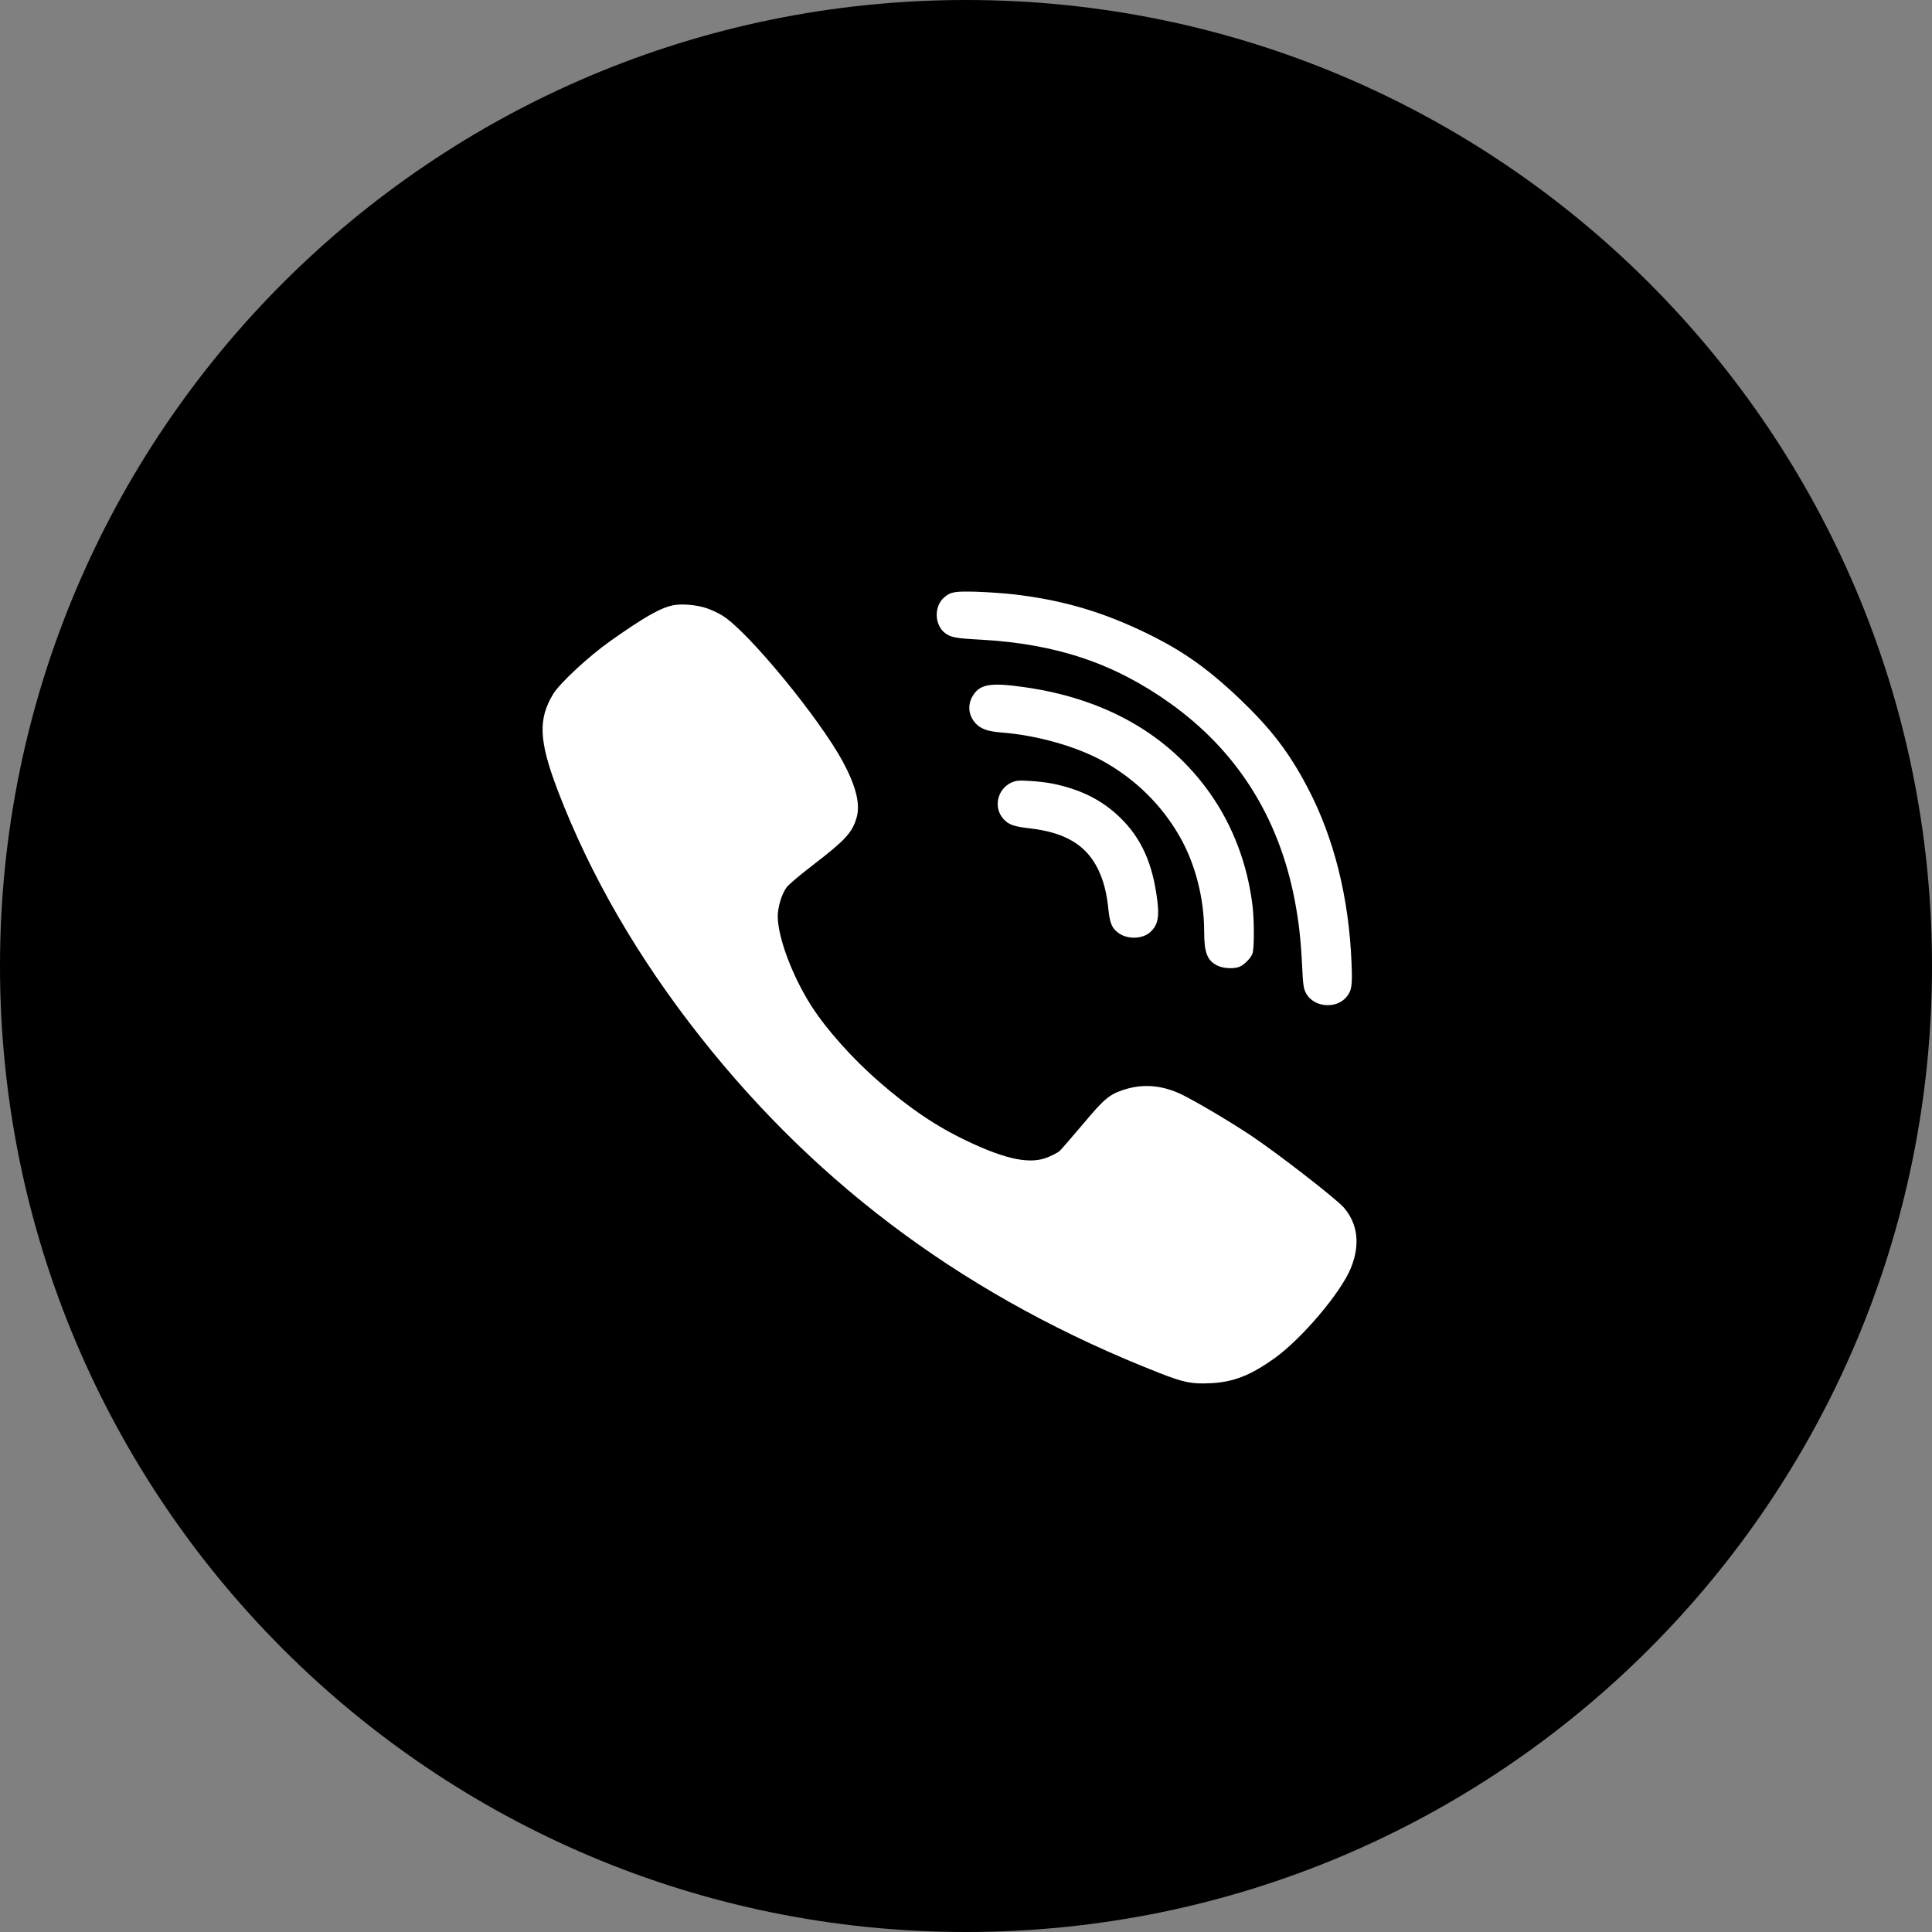
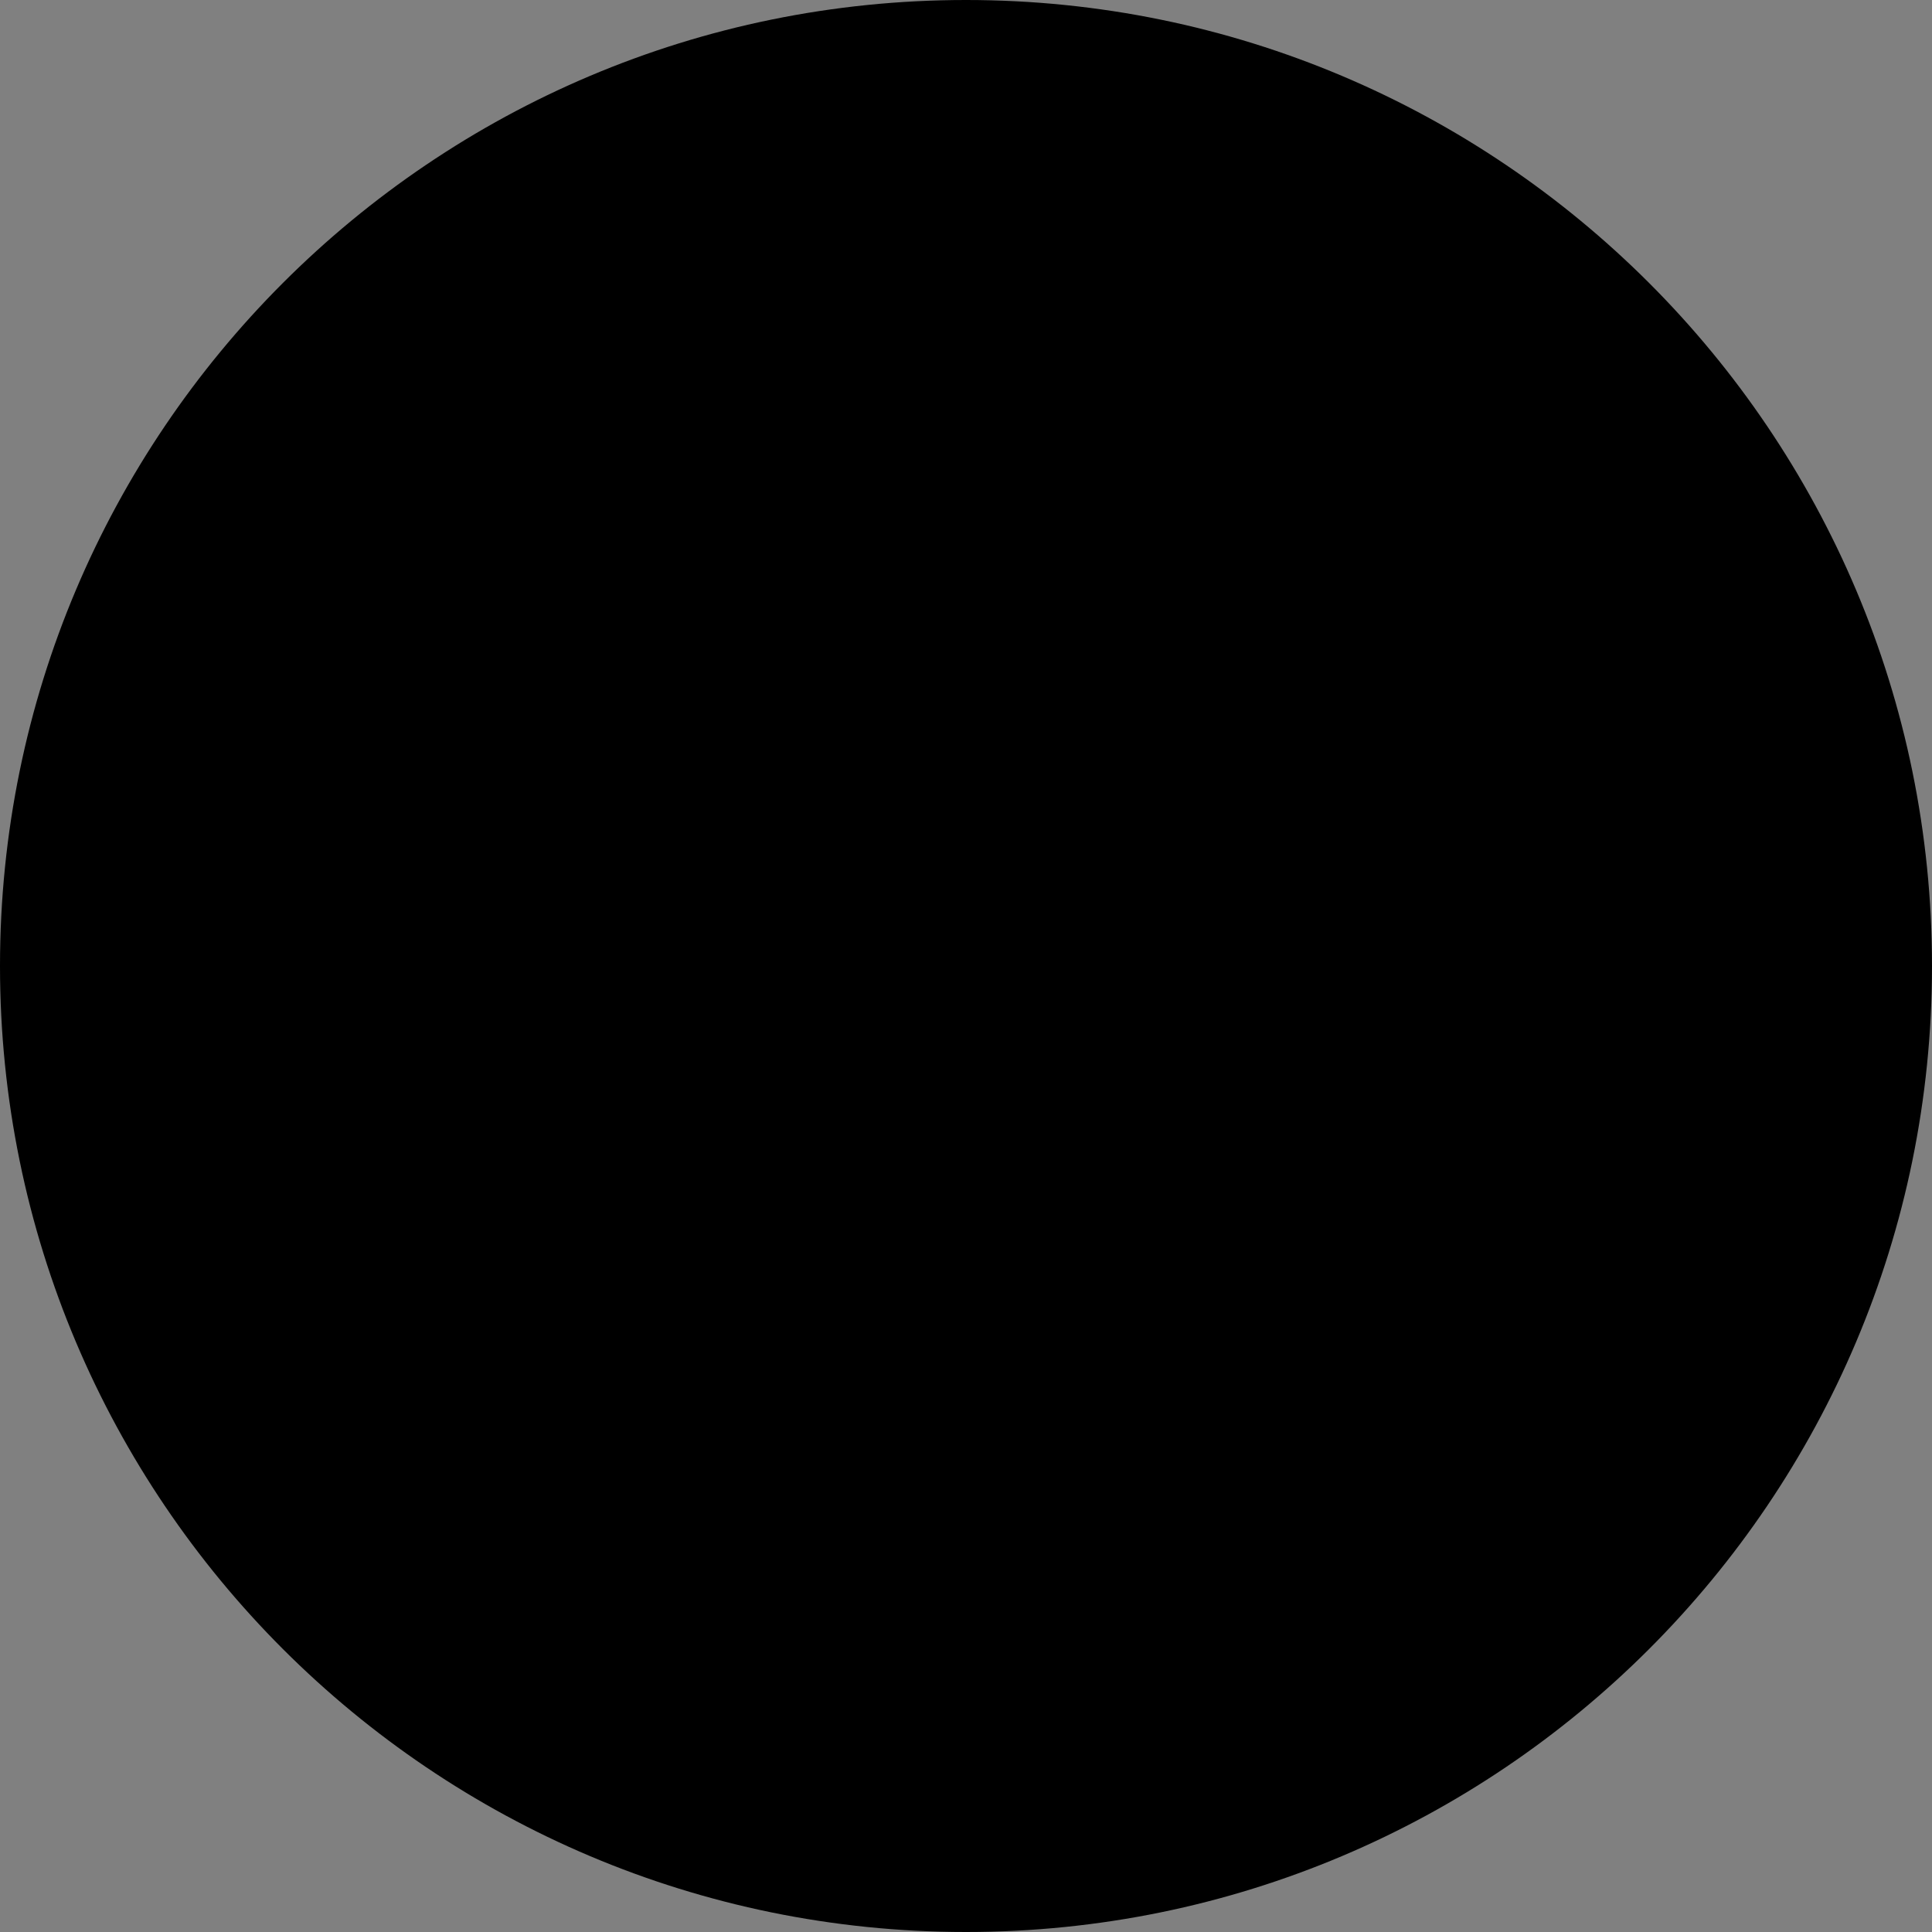
<svg xmlns="http://www.w3.org/2000/svg" width="41" height="41" viewBox="0 0 41 41" fill="none">
  <rect x="0" y="0" width="41" height="41" fill="#808080" stroke="none" />
  <path d="M20.5 41C31.822 41 41 31.822 41 20.5C41 9.178 31.822 0 20.5 0C9.178 0 0 9.178 0 20.5C0 31.822 9.178 41 20.5 41Z" fill="black" />
-   <path d="M20.038 12.677C20.171 12.56 20.265 12.544 20.73 12.558C20.974 12.566 21.329 12.592 21.523 12.614C22.505 12.731 23.3 12.956 24.169 13.36C25.025 13.759 25.574 14.136 26.299 14.822C26.977 15.47 27.354 15.961 27.754 16.723C28.311 17.787 28.627 19.051 28.682 20.442C28.701 20.916 28.687 21.023 28.574 21.157C28.356 21.421 27.88 21.378 27.718 21.082C27.665 20.984 27.651 20.9 27.634 20.52C27.606 19.937 27.563 19.56 27.477 19.109C27.14 17.344 26.25 15.934 24.829 14.922C23.644 14.077 22.42 13.664 20.816 13.575C20.273 13.546 20.179 13.526 20.057 13.436C19.829 13.265 19.817 12.864 20.038 12.677ZM23.439 16.17C22.865 15.845 22.018 15.604 21.245 15.544C20.964 15.522 20.811 15.468 20.705 15.351C20.542 15.175 20.526 14.936 20.662 14.738C20.811 14.519 21.039 14.483 21.721 14.58C23.453 14.822 24.795 15.587 25.674 16.829C26.169 17.529 26.476 18.351 26.582 19.232C26.618 19.555 26.618 20.143 26.578 20.241C26.542 20.333 26.421 20.458 26.319 20.51C26.208 20.564 25.97 20.558 25.839 20.493C25.62 20.388 25.554 20.22 25.554 19.764C25.554 19.061 25.363 18.321 25.032 17.747C24.655 17.089 24.107 16.548 23.439 16.17ZM24.404 19.786C24.236 19.932 23.924 19.937 23.735 19.799C23.599 19.701 23.556 19.598 23.524 19.319C23.488 18.948 23.419 18.687 23.302 18.446C23.051 17.933 22.608 17.667 21.86 17.58C21.51 17.54 21.404 17.502 21.29 17.374C21.081 17.138 21.162 16.756 21.45 16.614C21.558 16.564 21.603 16.558 21.844 16.572C21.991 16.58 22.212 16.604 22.328 16.628C22.891 16.742 23.322 16.946 23.689 17.274C24.164 17.7 24.424 18.215 24.538 18.955C24.615 19.439 24.584 19.628 24.404 19.786ZM28.667 26.911C28.457 27.428 27.635 28.399 27.061 28.814C26.542 29.188 26.173 29.332 25.687 29.354C25.288 29.373 25.123 29.34 24.612 29.14C20.605 27.57 17.405 25.227 14.864 22.006C13.538 20.325 12.527 18.582 11.835 16.772C11.434 15.717 11.415 15.259 11.745 14.719C11.888 14.492 12.495 13.927 12.939 13.613C13.675 13.092 14.015 12.9 14.285 12.845C14.472 12.807 14.793 12.837 14.999 12.908C15.098 12.94 15.254 13.016 15.341 13.07C15.884 13.412 17.393 15.248 17.887 16.165C18.169 16.689 18.264 17.076 18.175 17.363C18.083 17.672 17.932 17.835 17.256 18.354C16.985 18.562 16.73 18.776 16.691 18.834C16.588 18.974 16.505 19.252 16.505 19.446C16.508 19.9 16.817 20.721 17.222 21.353C17.536 21.844 18.097 22.473 18.655 22.956C19.308 23.526 19.884 23.913 20.536 24.22C21.371 24.616 21.883 24.716 22.256 24.55C22.351 24.51 22.451 24.456 22.482 24.431C22.51 24.407 22.73 24.152 22.97 23.87C23.432 23.317 23.538 23.227 23.855 23.124C24.258 22.994 24.668 23.028 25.082 23.229C25.396 23.384 26.081 23.789 26.523 24.081C27.106 24.469 28.35 25.435 28.519 25.627C28.817 25.975 28.868 26.419 28.667 26.911Z" fill="white" />
</svg>